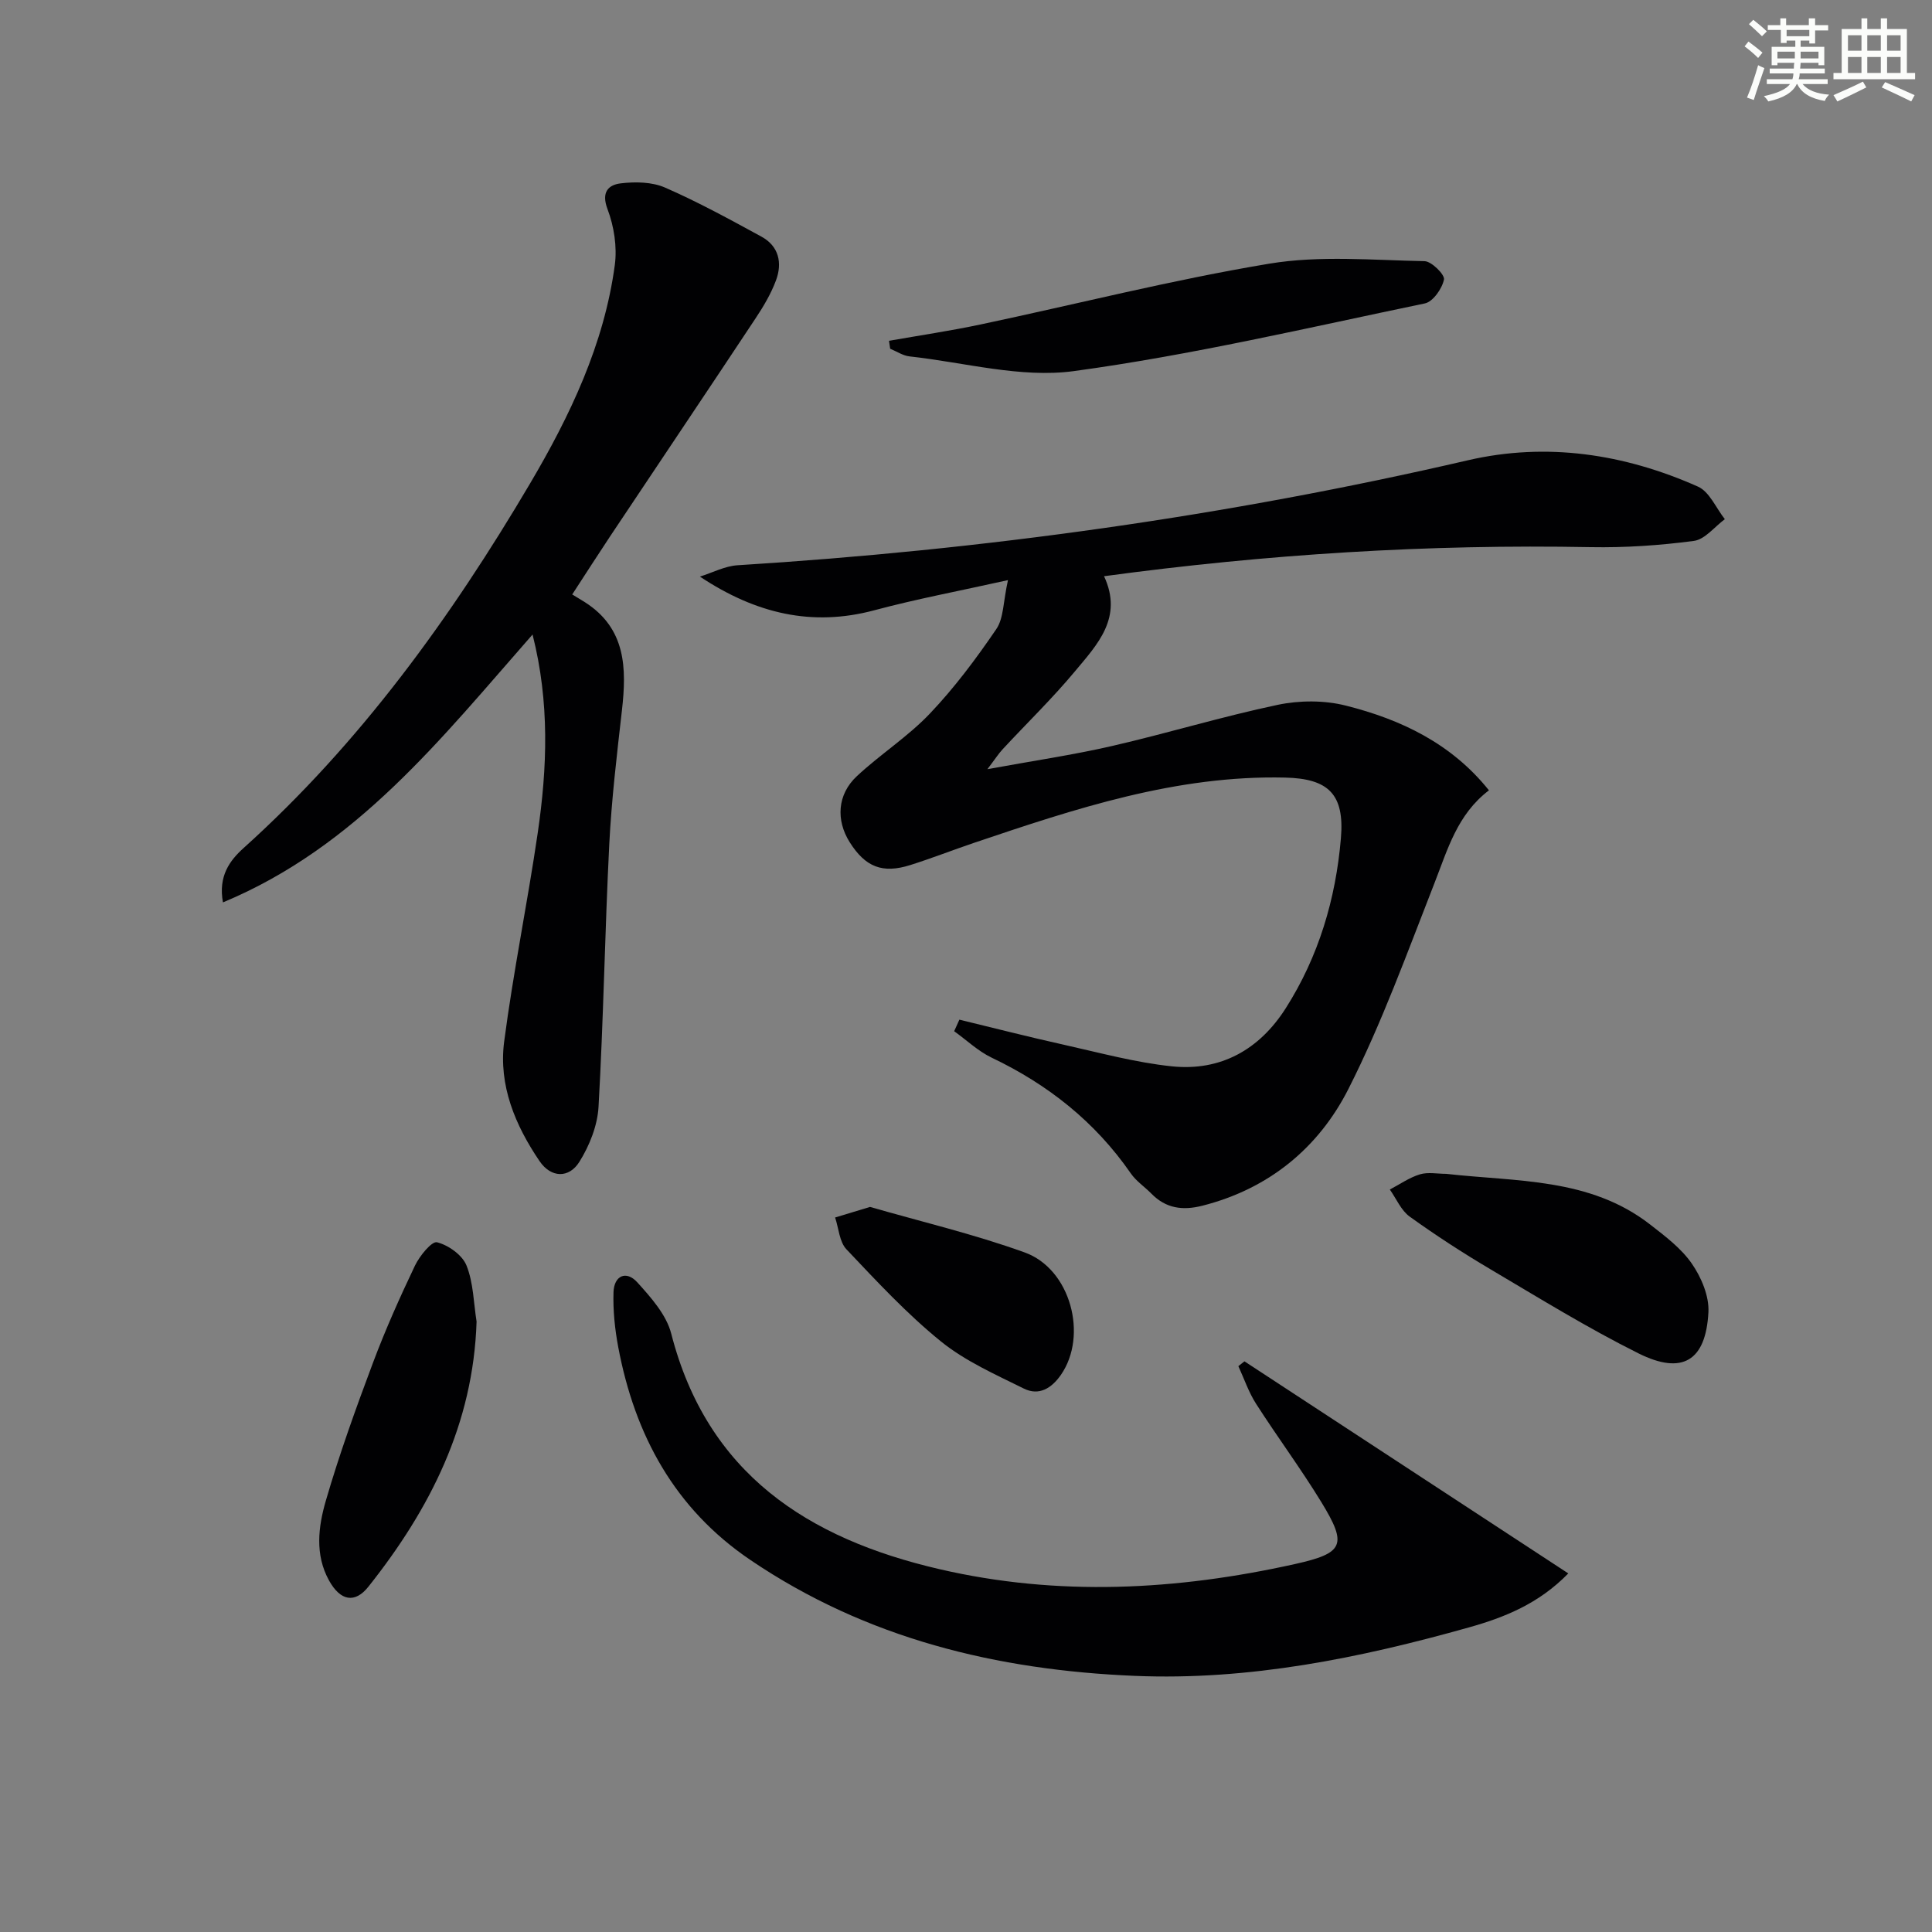
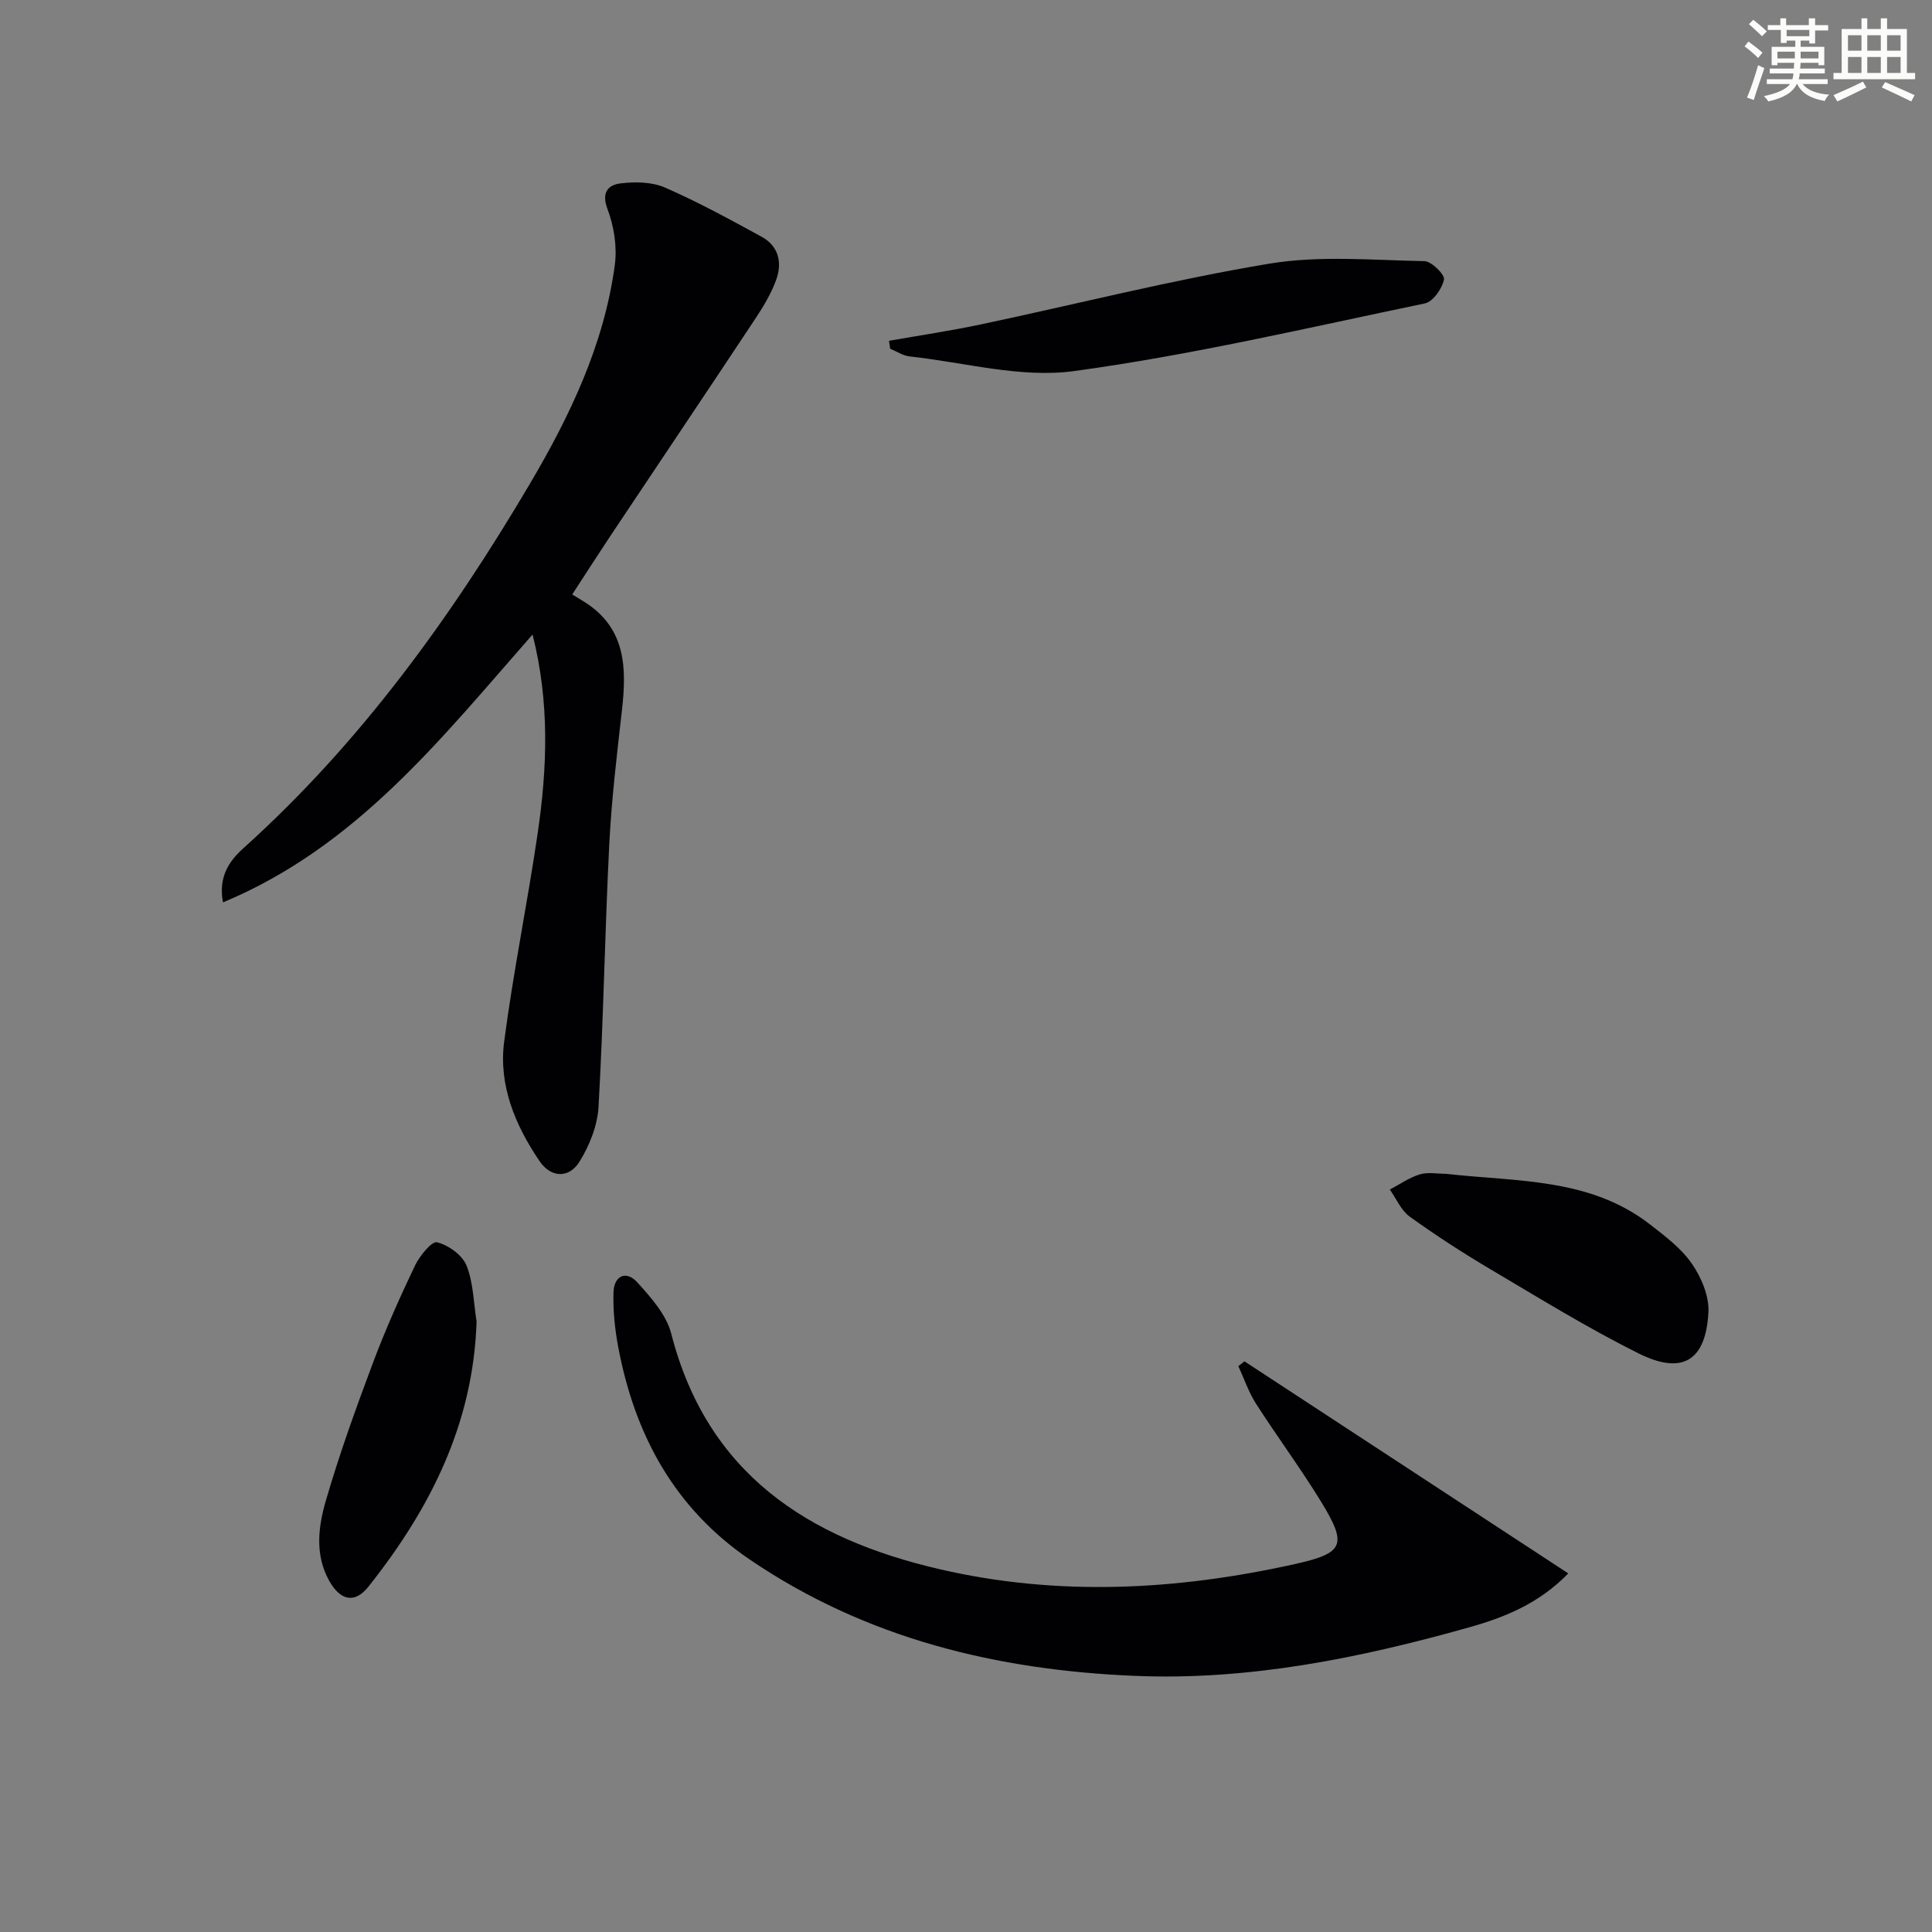
<svg xmlns="http://www.w3.org/2000/svg" enable-background="new 0 0 400 400" viewBox="0 0 400 400">
  <rect x="0" y="0" width="400" height="400" fill="#808080" stroke="none" />
  <g fill="#010103">
-     <path d="m198.63 211.11c7.19 1.74 14.35 3.58 21.57 5.18 7.44 1.66 14.86 3.69 22.4 4.48 10.14 1.06 18.16-3.48 23.59-12.01 6.82-10.71 10.37-22.66 11.43-35.21.78-9.14-2.6-12.35-11.54-12.56-22.54-.53-43.49 6.44-64.42 13.51-4.4 1.49-8.73 3.19-13.16 4.59-5.79 1.84-9.33.43-12.58-4.72-2.87-4.56-2.58-9.88 1.48-13.67 4.85-4.53 10.58-8.18 15.13-12.97 5.1-5.36 9.58-11.37 13.75-17.49 1.53-2.24 1.4-5.6 2.41-10.13-10.11 2.25-18.98 3.91-27.67 6.24-12.85 3.44-24.51.73-36.11-6.97 2.59-.81 5.15-2.18 7.79-2.35 50.99-3.17 101.39-10.19 151.19-21.73 16.3-3.78 32.41-1.34 47.66 5.45 2.38 1.06 3.73 4.43 5.56 6.74-2.13 1.57-4.12 4.2-6.42 4.5-7.04.93-14.22 1.42-21.32 1.29-33.65-.64-67.12 1.46-100.79 6.02 4 8.57-1.41 14.16-6.03 19.7-4.68 5.62-9.96 10.73-14.94 16.1-.87.93-1.56 2.03-3.18 4.15 9.44-1.73 17.72-2.94 25.85-4.81 11.46-2.64 22.75-6.09 34.25-8.51 4.52-.95 9.66-.97 14.12.16 11.38 2.87 21.82 7.8 29.62 17.54-6.58 5-8.55 12.25-11.28 19.21-5.62 14.34-10.87 28.91-17.81 42.61-6.18 12.2-16.48 20.7-30.28 24.19-4.08 1.03-7.53.54-10.52-2.51-1.4-1.43-3.15-2.58-4.26-4.19-7.39-10.68-17.14-18.4-28.8-23.96-2.82-1.35-5.19-3.63-7.77-5.48.36-.78.72-1.58 1.08-2.39z" />
+     <path d="m198.63 211.11z" />
    <path d="m118.47 123.08c.9.55 1.78 1.06 2.63 1.6 8.52 5.44 8.66 13.67 7.66 22.43-1.05 9.22-2.15 18.46-2.62 27.73-.91 18.09-1.19 36.22-2.22 54.31-.22 3.89-1.87 8.05-3.97 11.4-2.14 3.43-5.86 3.35-8.24-.15-5.04-7.42-8.51-15.69-7.33-24.74 1.89-14.46 4.84-28.77 6.95-43.2 1.97-13.47 2.5-26.99-1.07-41.09-18.95 21.56-36.42 43.93-64.1 55.46-.99-5.41 1.35-8.62 4.28-11.26 24.14-21.73 42.92-47.71 59.3-75.46 8.27-14.02 15.34-28.81 17.55-45.24.5-3.75-.16-8.01-1.51-11.57-1.35-3.57.21-5.04 2.76-5.34 3-.36 6.47-.3 9.16.88 6.83 2.98 13.39 6.58 19.94 10.15 3.62 1.97 4.37 5.45 3.02 9.06-1.03 2.77-2.59 5.4-4.24 7.88-9.99 15.08-20.09 30.09-30.12 45.14-2.47 3.71-4.88 7.48-7.83 12.01z" />
    <path d="m257.65 281.85c22.22 14.55 44.44 29.1 67.05 43.91-6.15 6.31-13.27 9.12-20.55 11.17-22.61 6.36-45.54 11.03-69.21 10.04-28.54-1.19-55.52-7.7-79.56-23.98-15.72-10.64-23.95-25.88-27.38-44.08-.7-3.73-1.1-7.59-.98-11.37.11-3.42 2.62-4.6 4.94-2.03 2.83 3.13 6.01 6.7 7.01 10.6 7.45 29.02 28.3 42.45 55.5 48.76 24.6 5.71 49.15 4.39 73.59-1.04 10.19-2.27 10.94-3.94 5.51-12.83-4.25-6.95-9.12-13.51-13.52-20.37-1.53-2.39-2.46-5.17-3.66-7.78.42-.34.84-.67 1.26-1z" />
    <path d="m184.06 70.56c6.3-1.11 12.64-2.05 18.9-3.37 19.94-4.22 39.74-9.26 59.83-12.6 10.46-1.74 21.42-.72 32.14-.52 1.46.03 4.23 2.8 4.03 3.8-.39 1.9-2.28 4.6-3.96 4.95-24.16 5.02-48.25 10.69-72.65 14.01-11 1.5-22.67-1.8-34.03-3.04-1.38-.15-2.68-1.04-4.02-1.59-.08-.54-.16-1.09-.24-1.64z" />
    <path d="m299.41 243.03c14.53 1.65 29.74.77 42.23 10.49 3.12 2.43 6.45 4.93 8.64 8.11 1.96 2.83 3.6 6.71 3.43 10.03-.52 10.08-5.38 13.08-14.48 8.54-10.51-5.24-20.55-11.44-30.68-17.43-5.71-3.38-11.29-7-16.67-10.87-1.8-1.29-2.78-3.71-4.13-5.62 2.06-1.08 4.02-2.47 6.21-3.14 1.67-.51 3.62-.11 5.45-.11z" />
    <path d="m98.67 273.62c-.68 21.2-9.64 38.83-22.4 54.89-2.8 3.52-5.8 2.95-8.15-1.29-2.96-5.34-2.22-11.14-.67-16.48 2.81-9.67 6.24-19.18 9.78-28.62 2.56-6.82 5.54-13.5 8.68-20.08.96-2.01 3.48-5.11 4.57-4.84 2.35.59 5.23 2.63 6.1 4.8 1.44 3.58 1.47 7.72 2.09 11.62z" />
-     <path d="m180.13 249.88c10.43 3.01 21.44 5.61 32.01 9.42 9.55 3.44 13.15 17.22 7.51 25.35-1.95 2.81-4.56 4.37-7.65 2.85-5.91-2.93-12.13-5.68-17.19-9.77-7.05-5.71-13.3-12.46-19.56-19.07-1.47-1.55-1.6-4.36-2.35-6.59 2.13-.64 4.25-1.29 7.23-2.19z" />
  </g>
  <path d="m361.2 9.6.8-1c.9.7 1.9 1.4 2.9 2.3l-.9 1.1c-1-1-2-1.8-2.8-2.4zm.5 10.6c.9-2.1 1.6-4.3 2.3-6.7.4.2.8.4 1.3.6-.7 2.1-1.5 4.3-2.2 6.6zm.4-15.2.9-.9c1 .8 2 1.6 2.8 2.4l-1 1c-.9-.9-1.8-1.7-2.7-2.5zm12.5-1.2h1.2v1.4h2.7v1.1h-2.7v2.7h-1.2v-.6h-1.8v1.3h4.9v3.8h-1.2v-.5h-3.7c0 .4-.1.9-.1 1.2h5.1v1h-5.2c0 .5-.1.9-.2 1.2h6v1h-5.2c1.1 1.3 2.9 2 5.5 2.2-.4.4-.7.8-.9 1.3-2.9-.5-4.8-1.6-5.7-3.5h-.1c-.8 1.7-2.7 2.9-5.9 3.6-.2-.4-.6-.8-.9-1.1 2.8-.6 4.6-1.4 5.4-2.5h-4.8v-1h5.3c.1-.3.2-.7.2-1.2h-4.9v-1h5c0-.4 0-.8.1-1.2h-3.5v.5h-1.2v-3.8h4.9v-1.3h-1.8v.5h-1.2v-2.7h-2.7v-1h2.6v-1.4h1.2v1.4h4.7v-1.4zm-6.6 8.3h3.6c0-.4 0-.9 0-1.4h-3.6zm1.9-4.6h4.7v-1.3h-4.7zm6.6 3.2h-3.7v1.4h3.7z" fill="#fbfcfa" />
  <path d="m385.3 3.8h1.3v2.2h2.8v-2.2h1.3v2.2h4.1v9.1h1.7v1.3h-16.9v-1.3h1.7v-9.1h4.1v-2.2zm.4 13.1.7 1.2c-1.8.9-3.8 1.9-6 2.9-.2-.4-.5-.8-.8-1.3 2.3-1 4.3-1.9 6.1-2.8zm-3.1-6.4h2.8v-3.2h-2.8zm0 4.6h2.8v-3.3h-2.8zm4-4.6h2.8v-3.2h-2.8zm0 4.6h2.8v-3.3h-2.8zm3.7 1.9c2.1.9 4.1 1.8 6.1 2.7l-.7 1.3c-2.2-1.1-4.2-2-6.1-2.9zm3.2-9.7h-2.8v3.2h2.8zm-2.8 7.8h2.8v-3.3h-2.8z" fill="#fbfcfa" />
</svg>